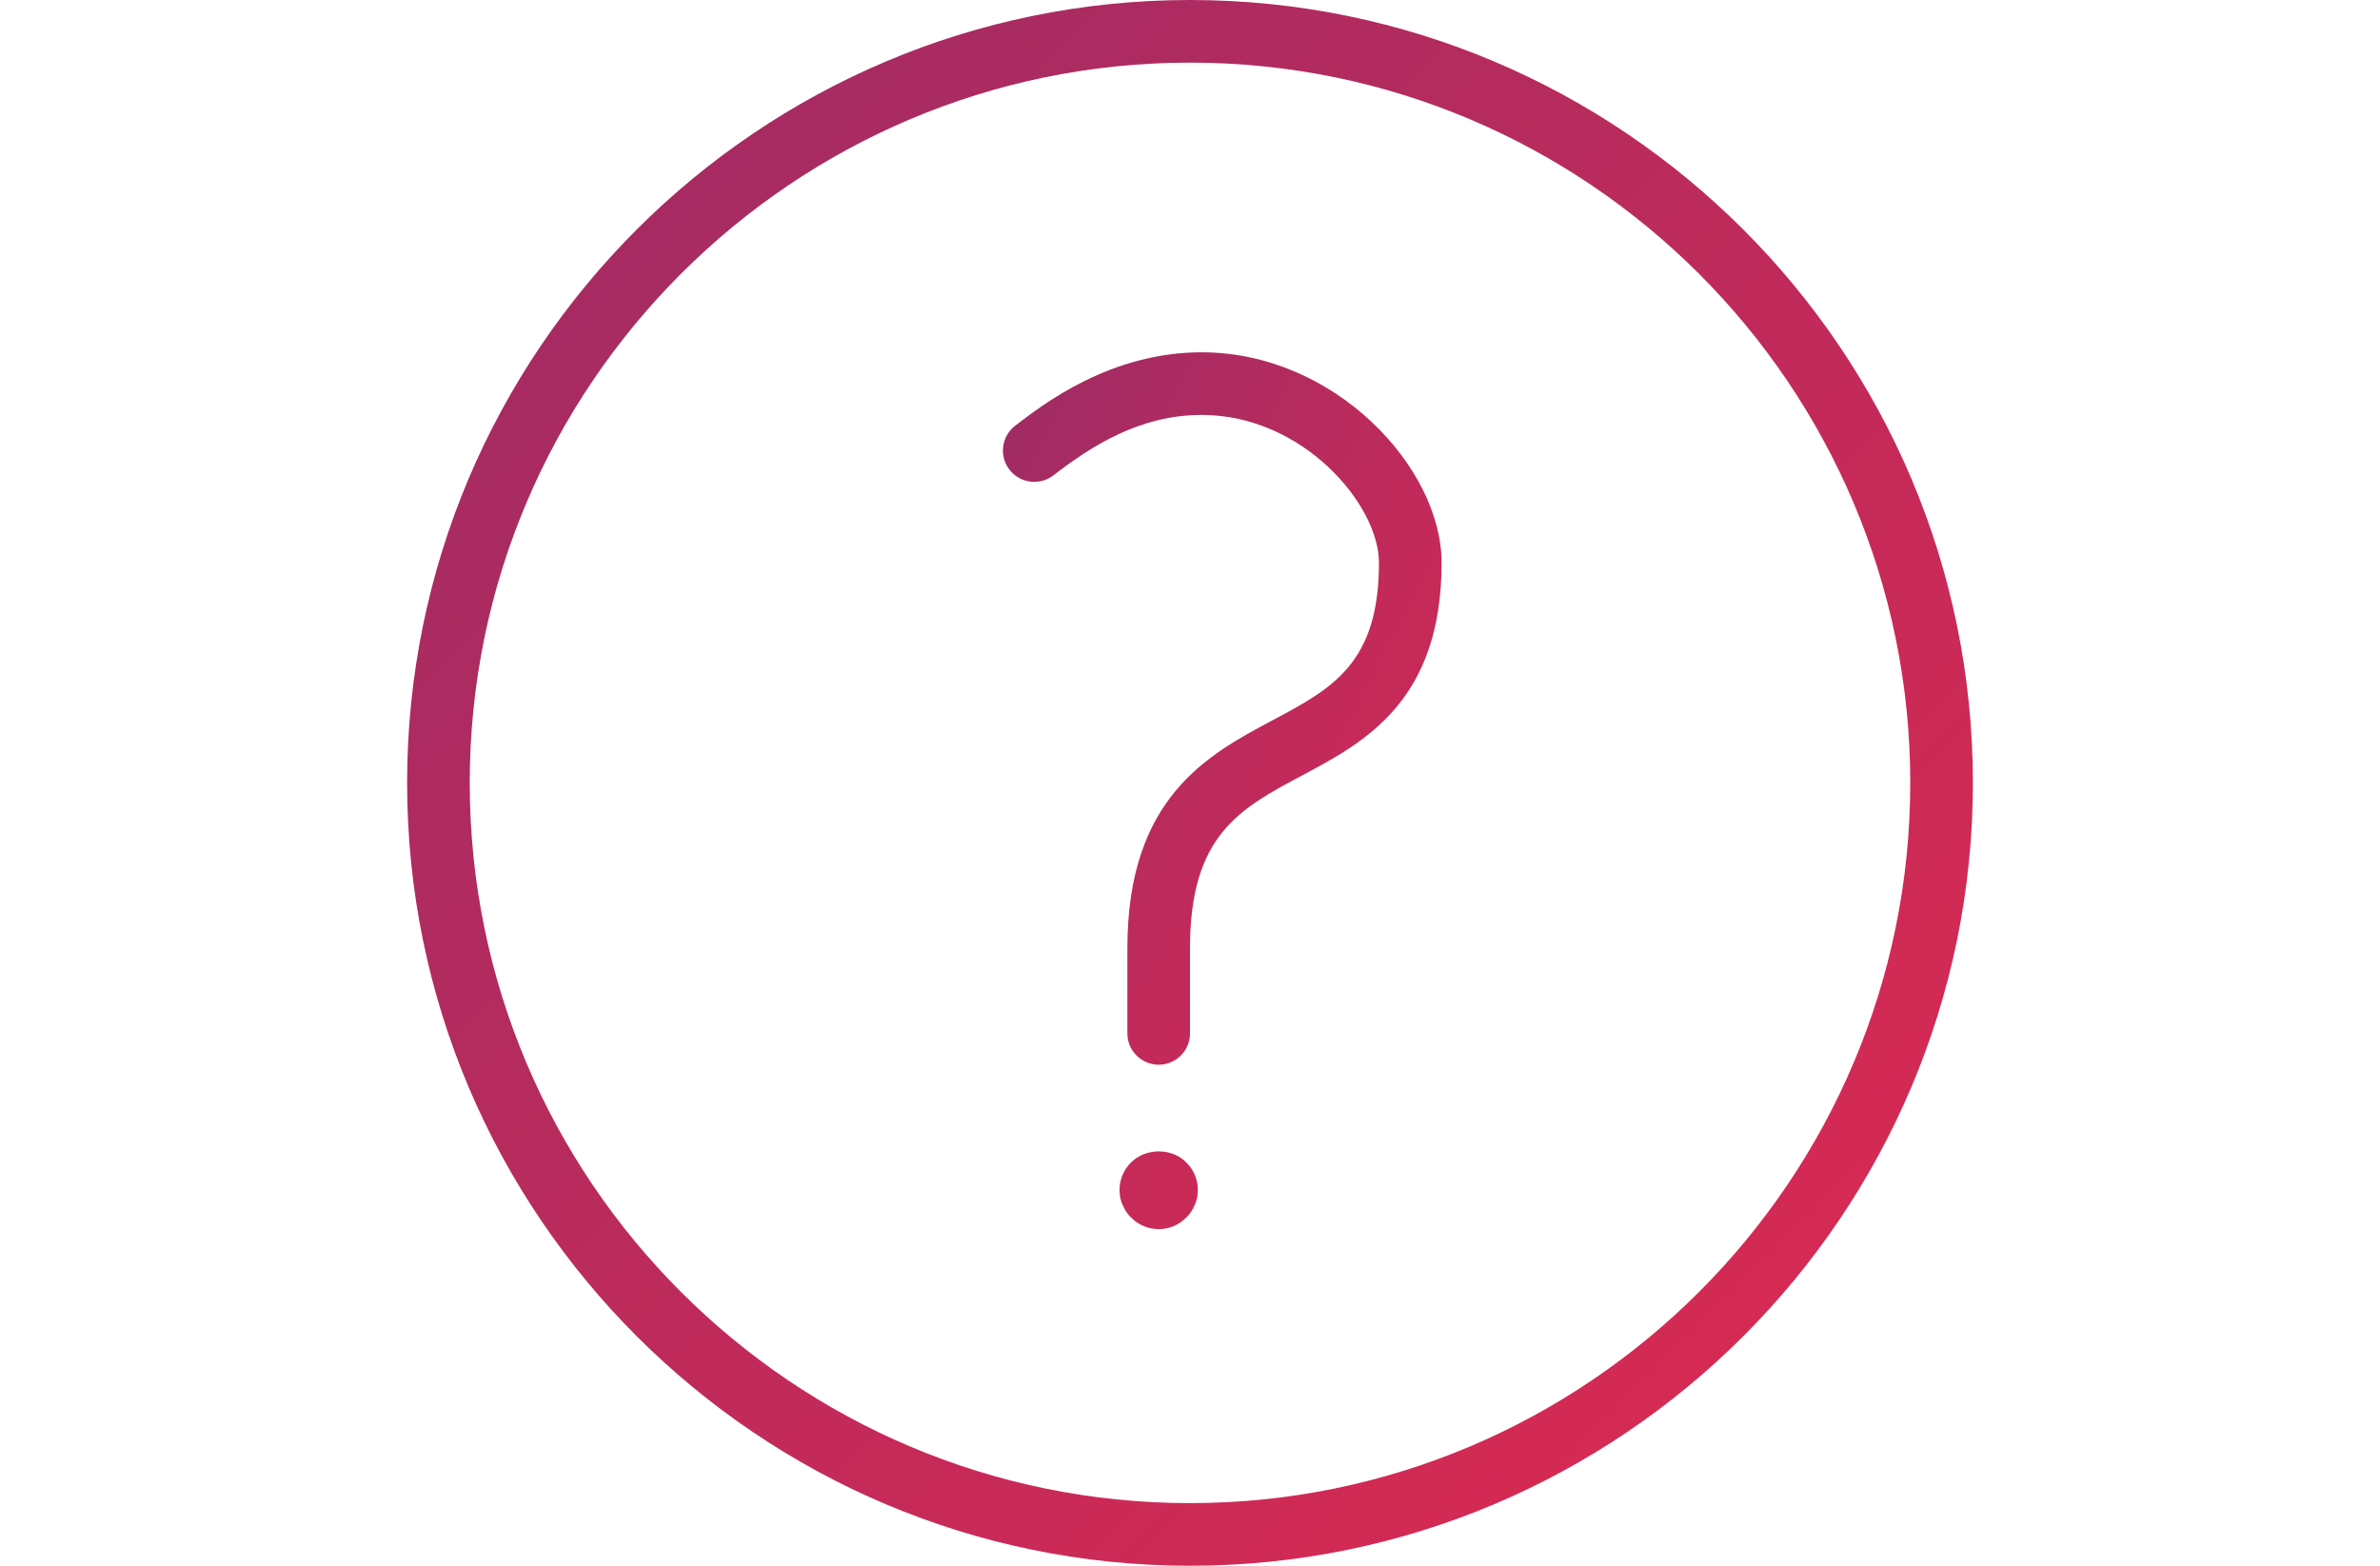
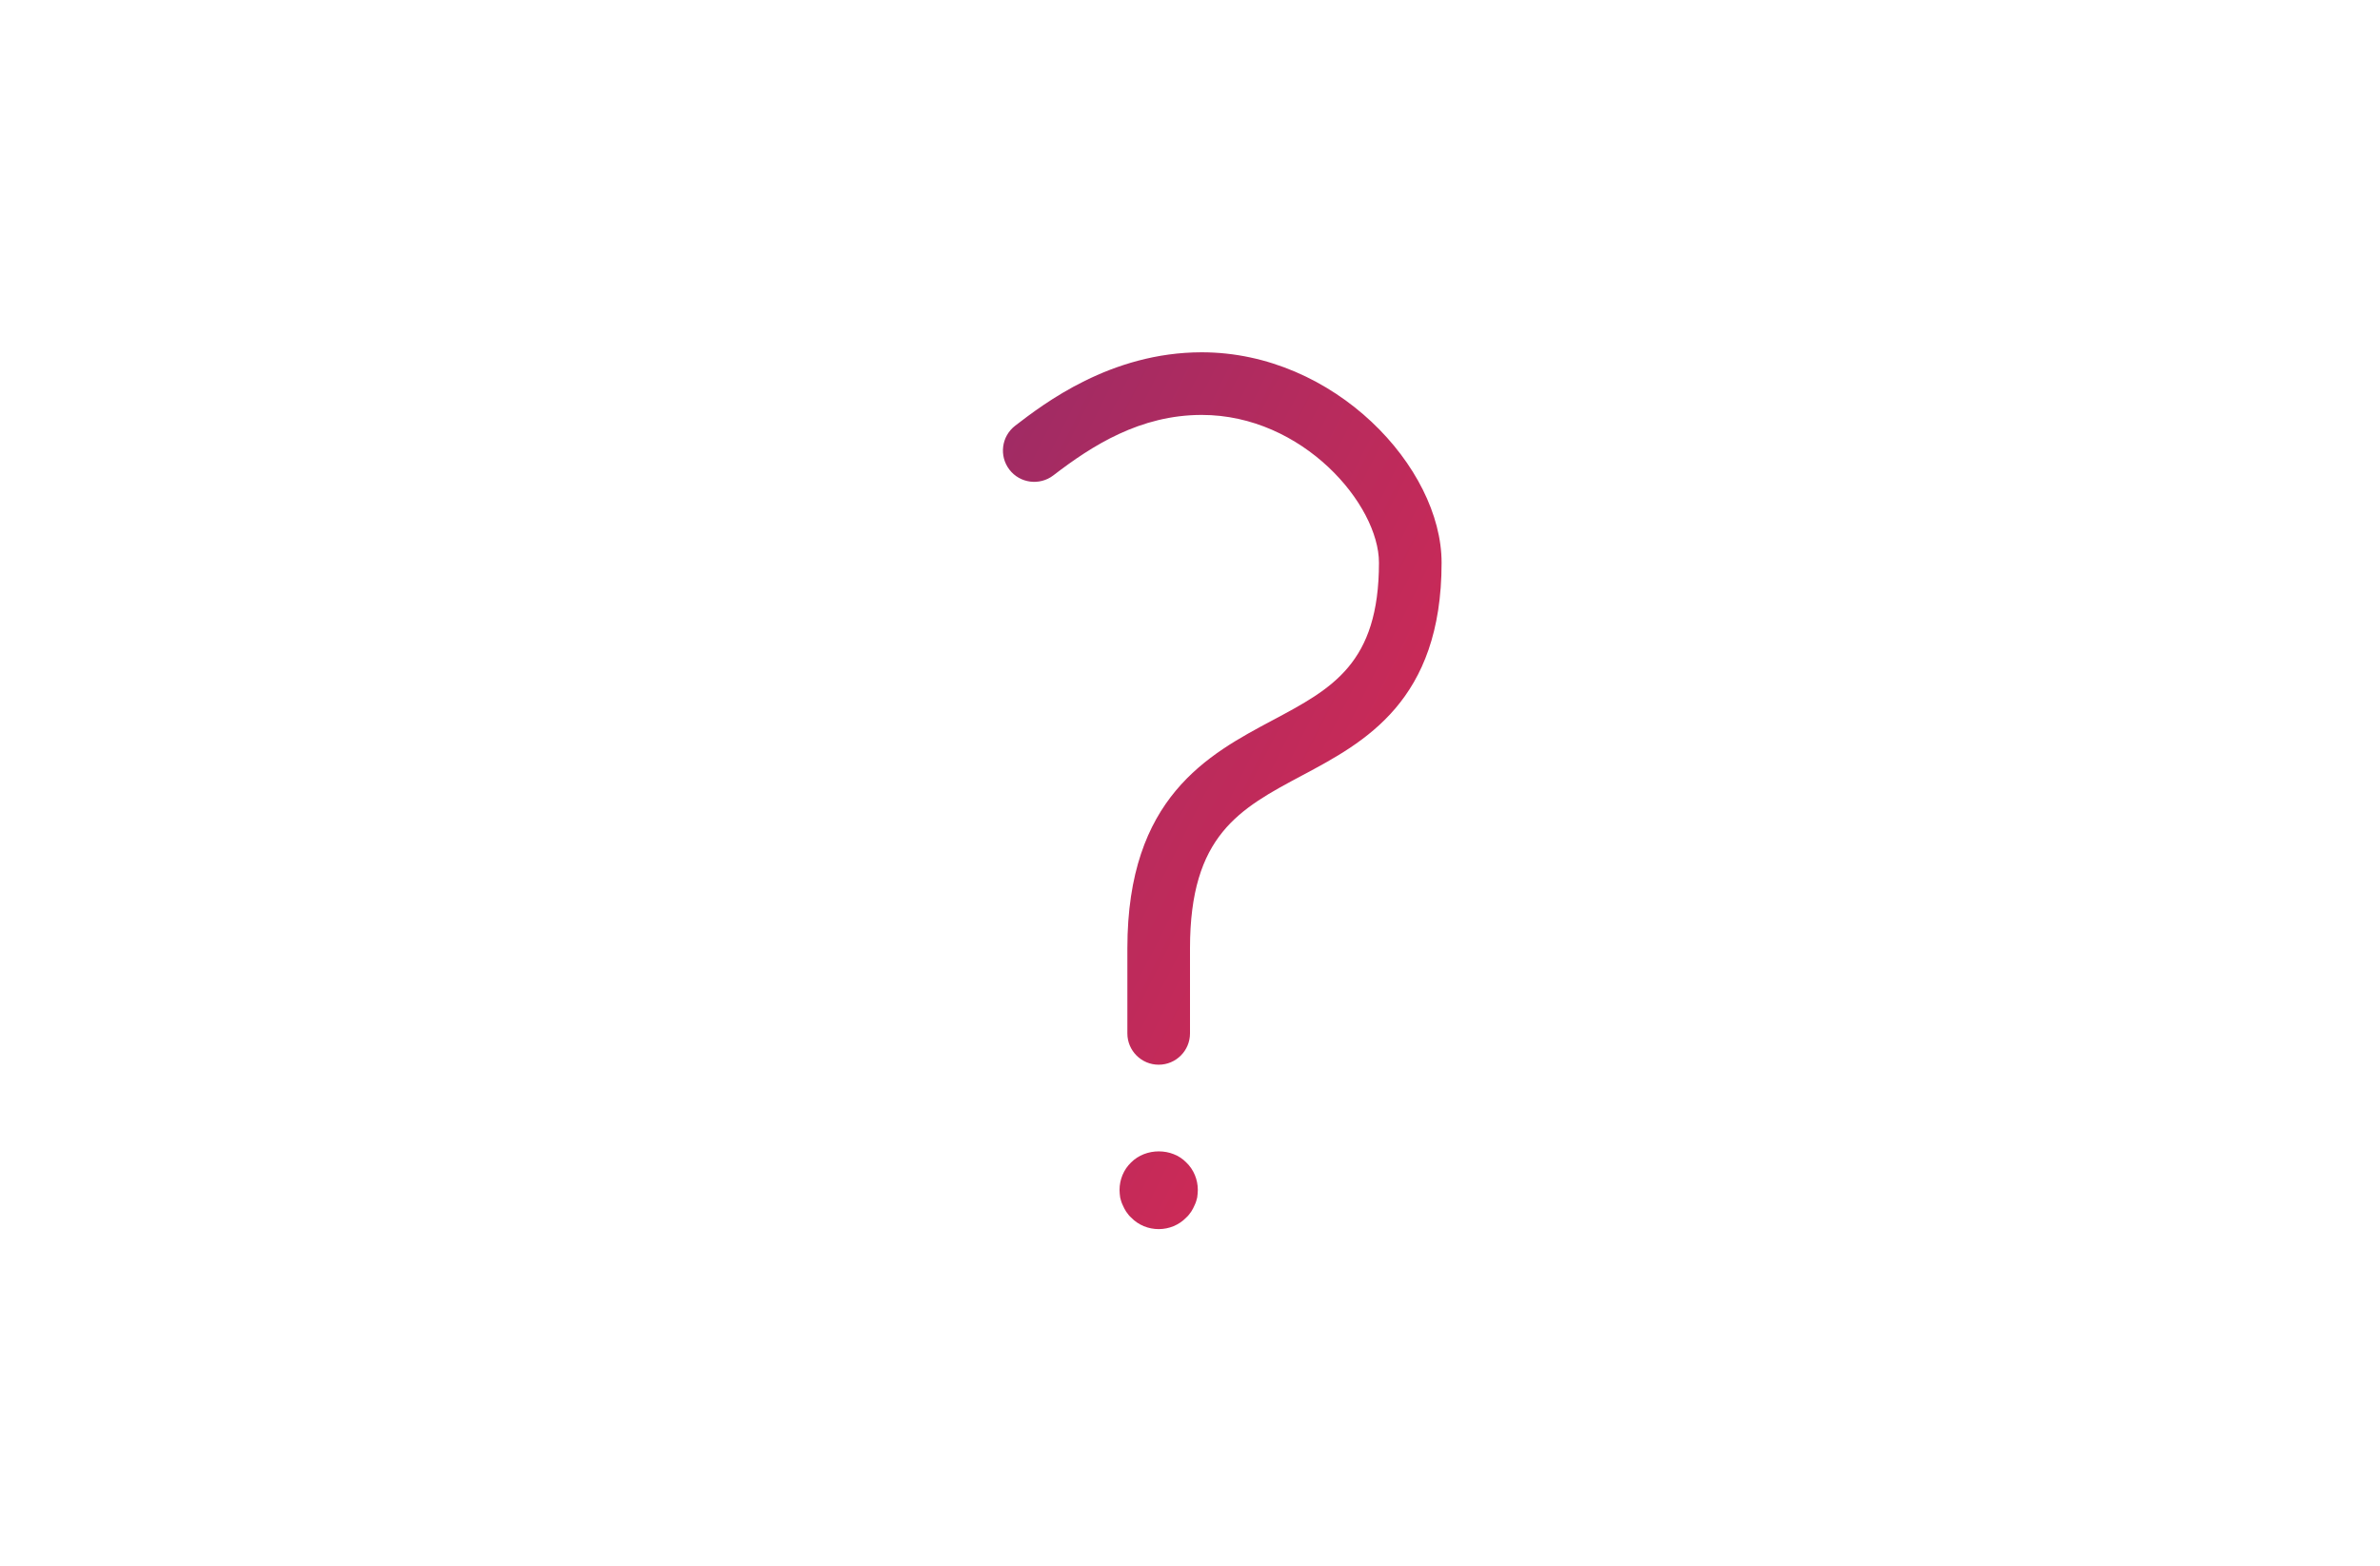
<svg xmlns="http://www.w3.org/2000/svg" width="76" height="50" viewbox="0 0 76 50" class="bv-atendimento--icon">
  <g fill="url(#magenta)" fill-rule="evenodd">
    <defs>
      <linearGradient id="magenta" x1="0%" y1="0%" y2="100%">
        <stop stop-color="#9D2B65" offset="0%" />
        <stop stop-color="#DE2A51" offset="100%" />
      </linearGradient>
    </defs>
-     <path d="M38,2 C25.318,2 15,12.318 15,25 C15,37.682 25.318,48 38,48 C50.682,48 61,37.682 61,25 C61,12.318 50.682,2 38,2 M38,50 C24.215,50 13,38.785 13,25 C13,11.215 24.215,0 38,0 C51.785,0 63,11.215 63,25 C63,38.785 51.785,50 38,50">
- </path>
    <path d="M37 34C36.448 34 36 33.552 36 33L36 30.282C36 25.469 38.575 24.098 40.645 22.996 42.538 21.987 44.034 21.19 44.034 17.969 44.034 16.113 41.604 13.25  38.375 13.25 36.41 13.25 34.877 14.226 33.637 15.18 33.199 15.516 32.57 15.435 32.234 14.998 31.897 14.56 31.979 13.932 32.417 13.595 33.329 12.894  35.464 11.25 38.375 11.25 42.617 11.25 46.034 14.926 46.034 17.969 46.034 22.392 43.567 23.705 41.584 24.761 39.582 25.828 38 26.67 38 30.282L38 33C38  33.552 37.552 34 37 34M37 39.25C36.67 39.25 36.35 39.12 36.12 38.88 36.06 38.83 36.01 38.76 35.96 38.69 35.92 38.63 35.88 38.55 35.85 38.48 35.81 38.4  35.79 38.32 35.77 38.24 35.76 38.16 35.75 38.08 35.75 38 35.75 37.67 35.88 37.35 36.12 37.12 36.59 36.65 37.42 36.65 37.88 37.12 38.12 37.35 38.25 37.67  38.25 38 38.25 38.08 38.24 38.16 38.23 38.24 38.21 38.32 38.19 38.4 38.15 38.48 38.12 38.55 38.08 38.63 38.04 38.69 37.99 38.76 37.94 38.83 37.88 38.88 37.65 39.12 37.33 39.25 37 39.25" />
  </g>
</svg>